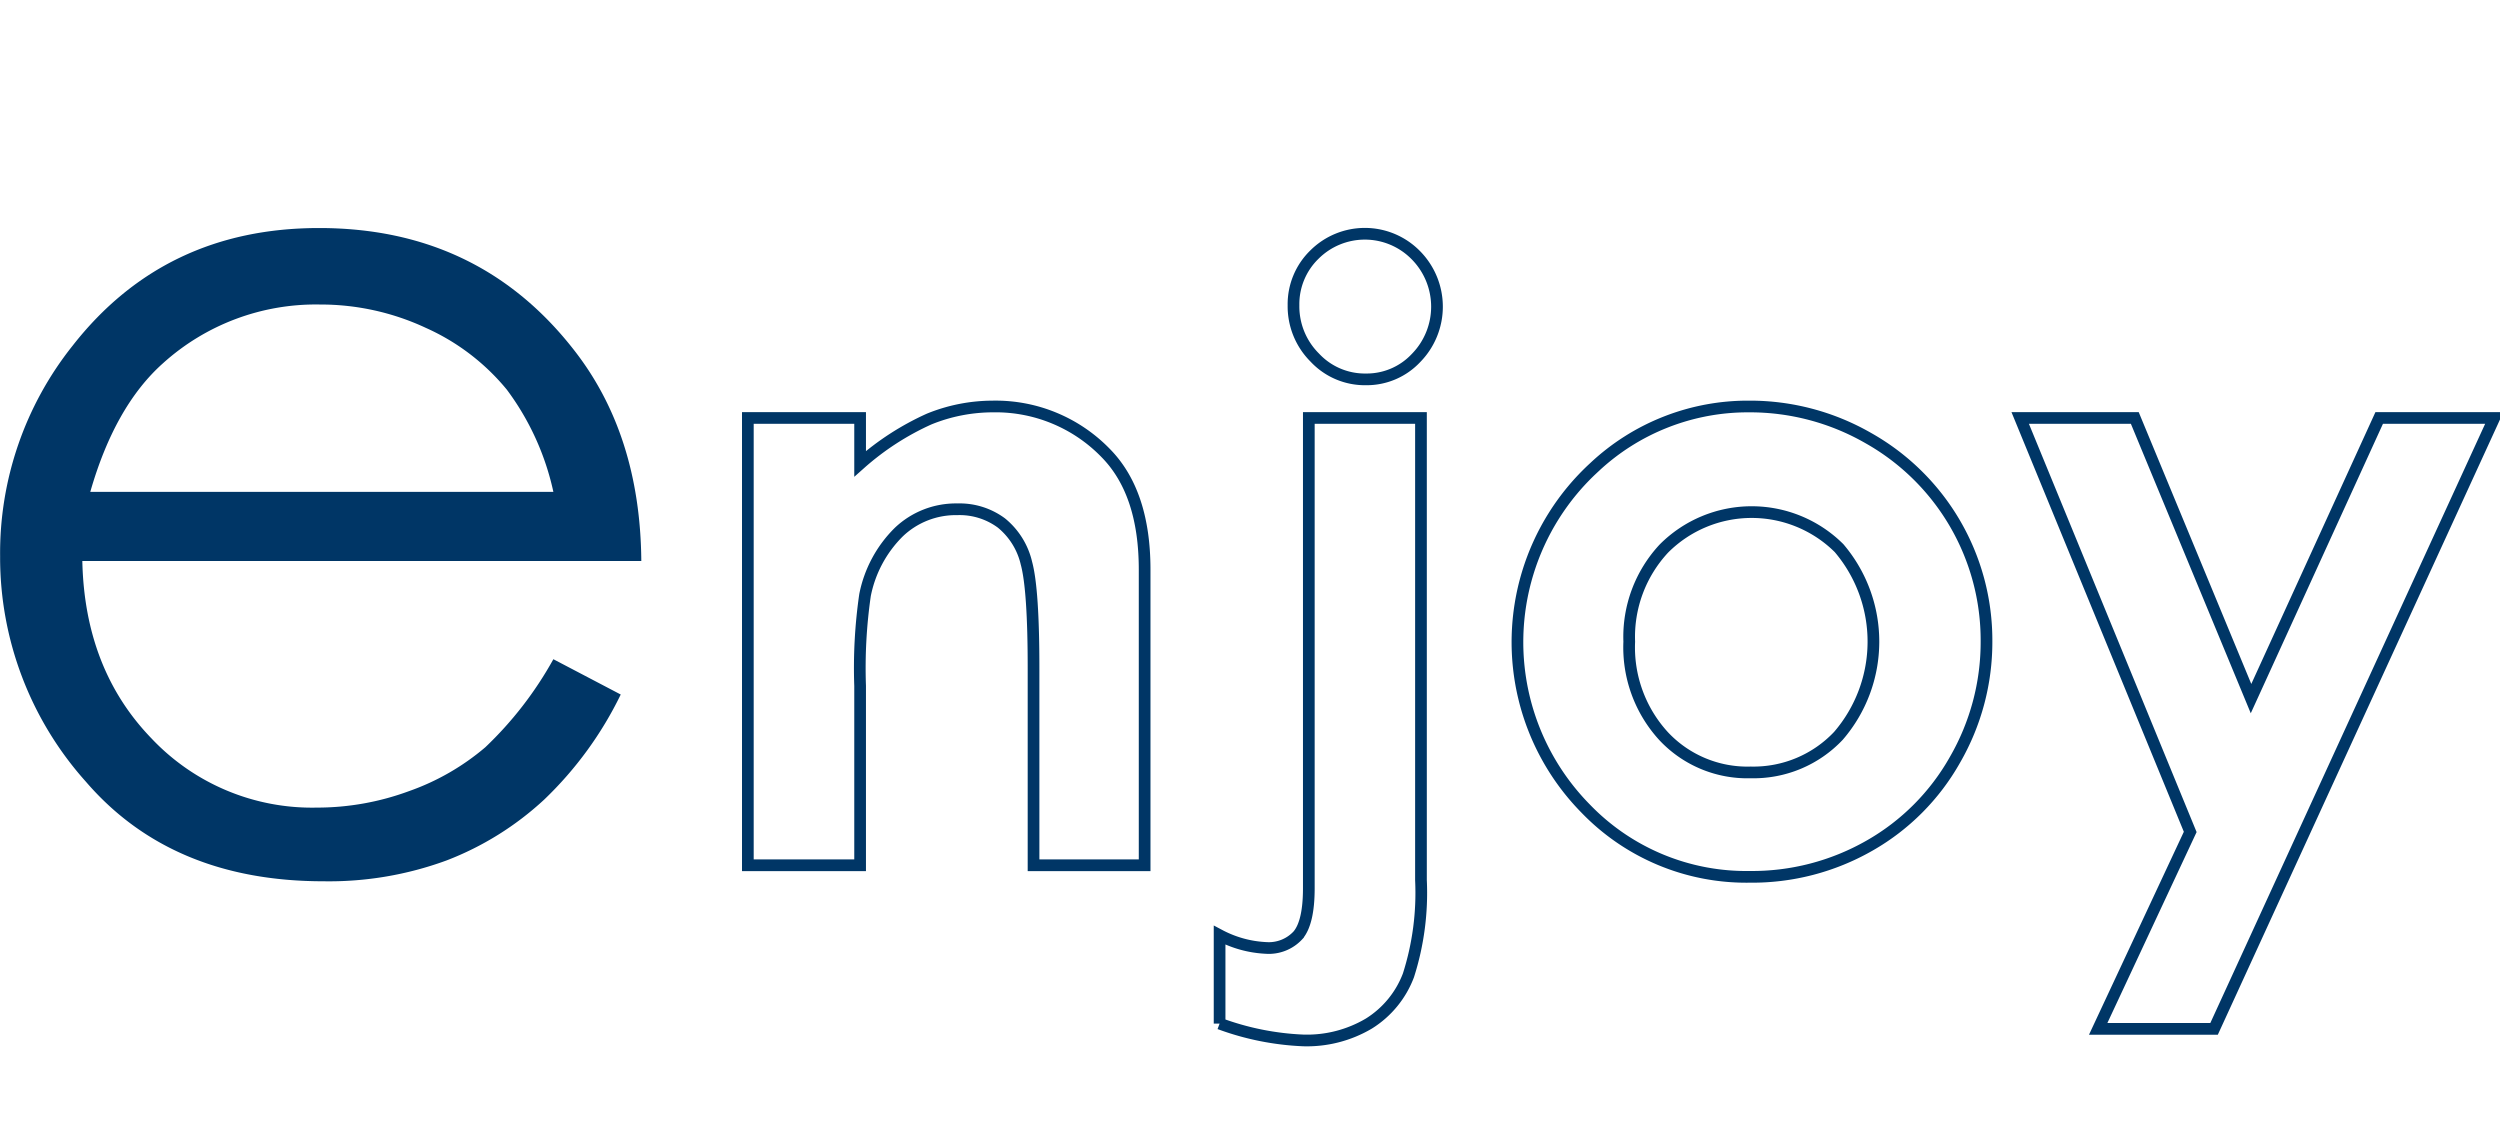
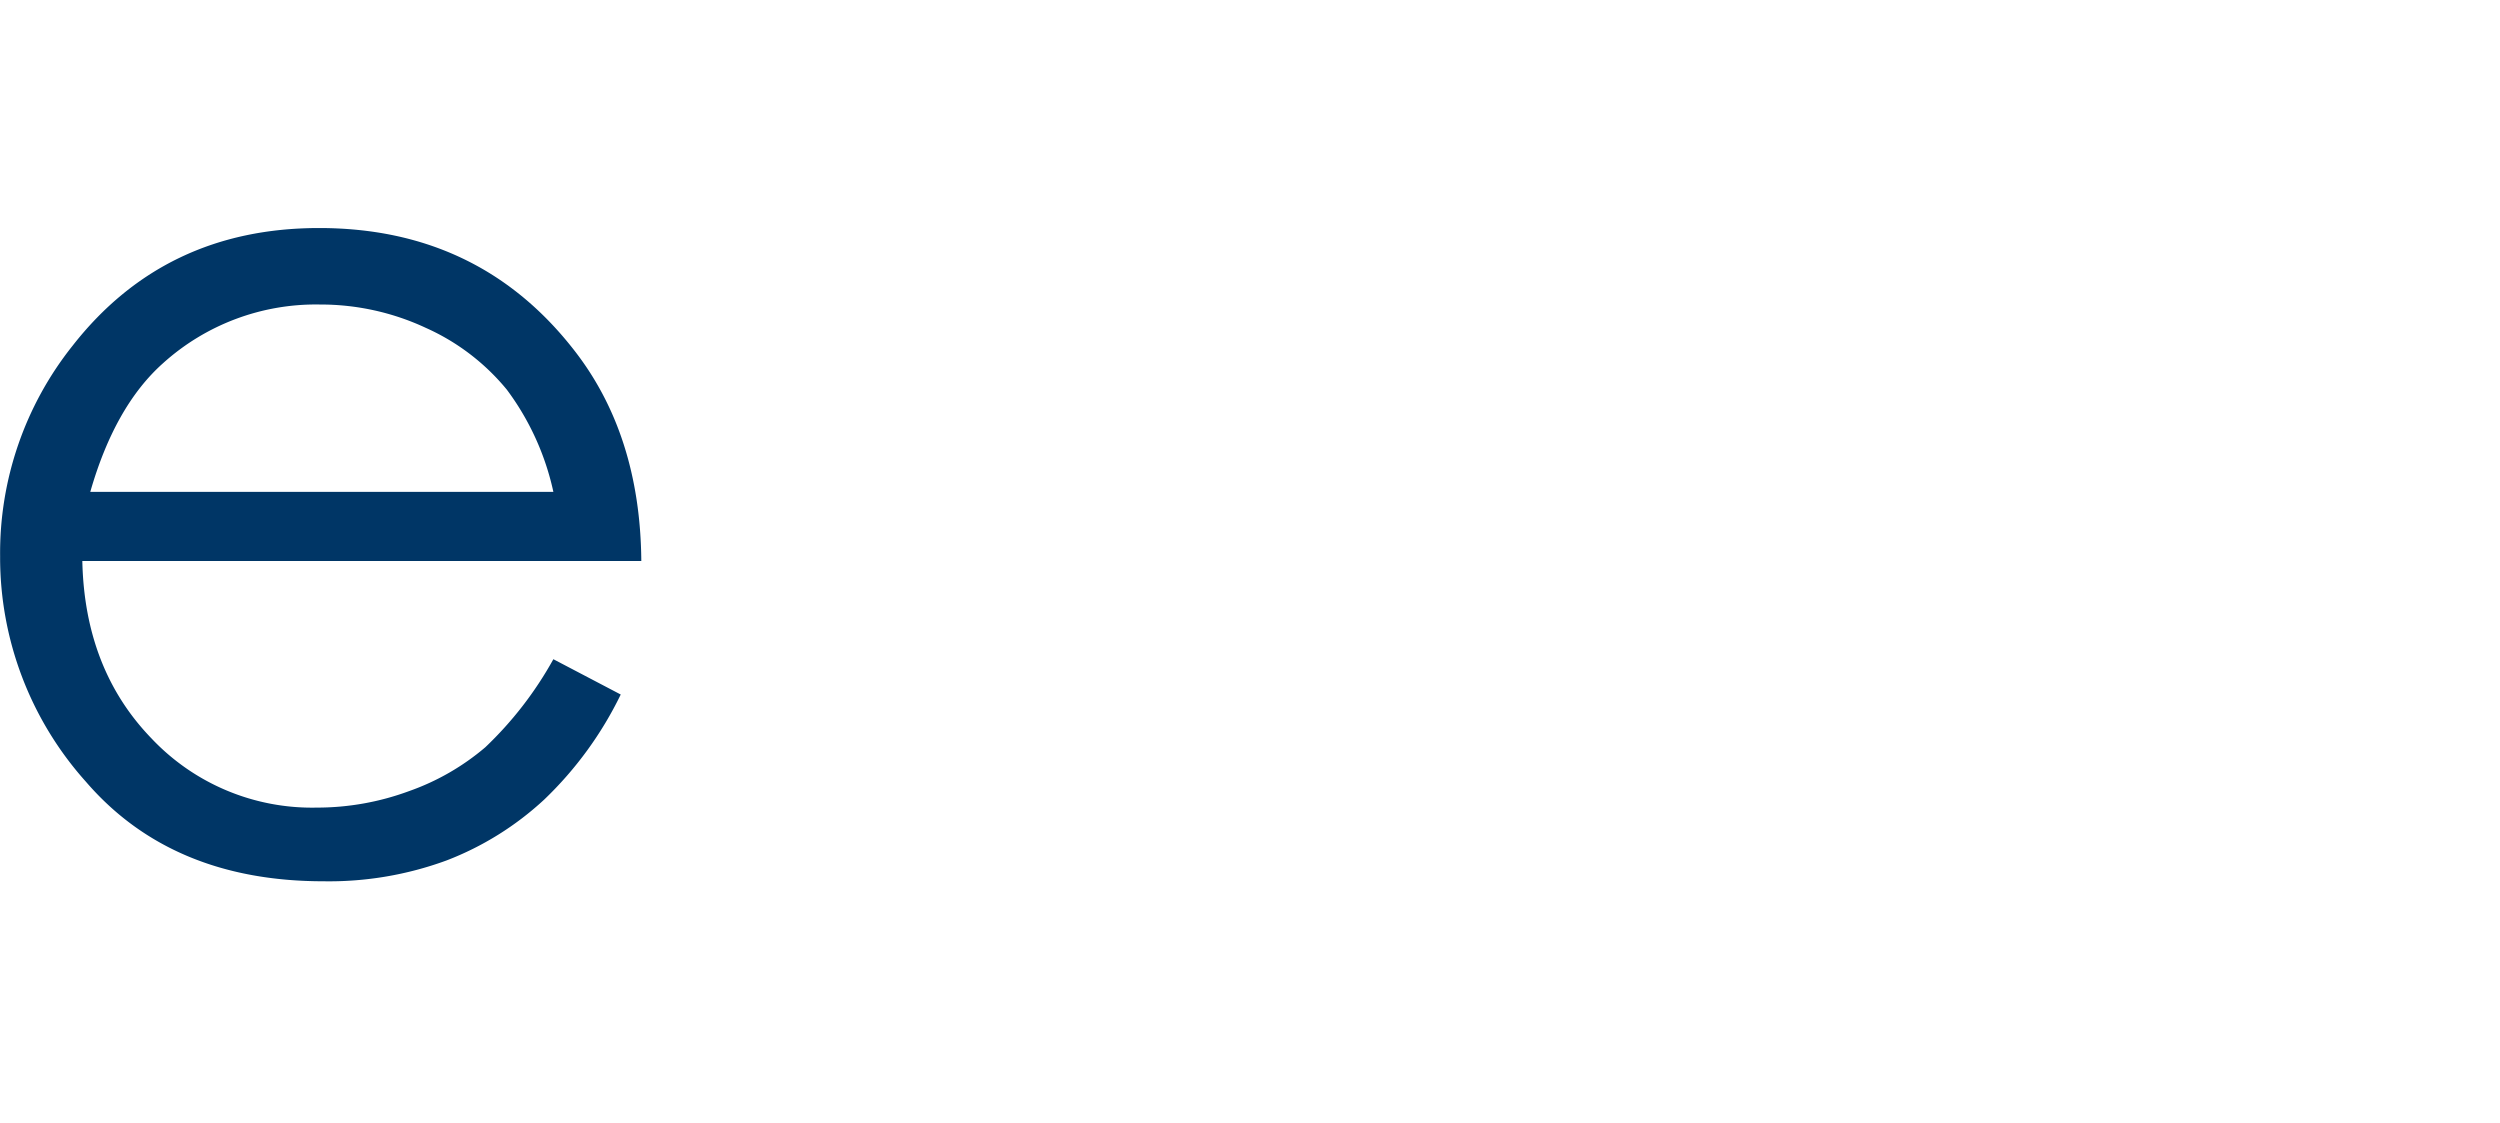
<svg xmlns="http://www.w3.org/2000/svg" id="features_2_t" width="213.78" height="96" viewBox="0 0 213.78 96">
  <defs>
    <style>
      .cls-1, .cls-3 {
        fill: none;
      }

      .cls-2 {
        fill: #003666;
      }

      .cls-2, .cls-3 {
        fill-rule: evenodd;
      }

      .cls-3 {
        stroke: #003666;
        stroke-width: 1px;
      }
    </style>
  </defs>
  <rect id="長方形_1" data-name="長方形 1" class="cls-1" x="77.34" width="1" height="96" />
-   <path id="e" class="cls-2" d="M1821.16,2775.9a20.615,20.615,0,0,1-6.52,3.75,22.733,22.733,0,0,1-7.9,1.41,18.875,18.875,0,0,1-14.13-5.92q-5.715-5.91-5.91-15.17h47.8q-0.09-10.89-5.86-18.17-8.115-10.305-21.7-10.3-13.2,0-21.07,10.06a28.437,28.437,0,0,0-6.2,18.02,28.726,28.726,0,0,0,7.33,19.26q7.335,8.52,20.33,8.52a29.14,29.14,0,0,0,10.51-1.78,25.976,25.976,0,0,0,8.35-5.2,31.424,31.424,0,0,0,6.55-8.99l-5.76-3.02A31.316,31.316,0,0,1,1821.16,2775.9Zm-33.78-21.84q2.1-7.32,6.21-10.99a19.5,19.5,0,0,1,13.45-5.03,21.246,21.246,0,0,1,9.04,2,18.979,18.979,0,0,1,6.92,5.28,22.652,22.652,0,0,1,3.98,8.74h-39.6Z" transform="translate(-1779.66 -2712)" />
-   <path id="njoy" class="cls-3" d="M1843.61,2785.99h9.6v-15.34a43.525,43.525,0,0,1,.42-7.76,10.4,10.4,0,0,1,2.89-5.39,7.069,7.069,0,0,1,5-1.95,6.01,6.01,0,0,1,3.77,1.17,6.251,6.251,0,0,1,2.14,3.43q0.615,2.25.61,9.09v16.75h9.5v-25.28q0-6.6-3.34-9.98a13.108,13.108,0,0,0-9.65-3.97,14.471,14.471,0,0,0-5.43,1.07,23.231,23.231,0,0,0-5.91,3.83v-3.92h-9.6v38.25Zm48.44-52.21a5.912,5.912,0,0,0-1.78,4.31,6.189,6.189,0,0,0,1.82,4.49,5.86,5.86,0,0,0,4.37,1.86,5.779,5.779,0,0,0,4.29-1.83,6.266,6.266,0,0,0-.02-8.79A6.108,6.108,0,0,0,1892.05,2733.78Zm-0.47,54.18c0,1.95-.31,3.28-0.92,4.01a3.391,3.391,0,0,1-2.74,1.09,9.418,9.418,0,0,1-3.97-1.09v7.56a23.417,23.417,0,0,0,7.17,1.44,10.4,10.4,0,0,0,5.59-1.44,8.312,8.312,0,0,0,3.39-4.13,23.2,23.2,0,0,0,1.07-8.14v-39.52h-9.59v40.22Zm24.41-36a20.289,20.289,0,0,0-.76,29.16,19.077,19.077,0,0,0,14.05,5.86,20.221,20.221,0,0,0,10.23-2.66,19.4,19.4,0,0,0,7.33-7.36,20.133,20.133,0,0,0,2.69-10.13,19.842,19.842,0,0,0-10.11-17.37,20.3,20.3,0,0,0-10.18-2.7,19.184,19.184,0,0,0-13.25,5.2h0Zm20.93,6.91a12.343,12.343,0,0,1-.05,16.05,9.984,9.984,0,0,1-7.5,3.13,9.809,9.809,0,0,1-7.45-3.1,11.233,11.233,0,0,1-2.94-8.08,11.08,11.08,0,0,1,2.97-7.97A10.6,10.6,0,0,1,1936.92,2758.87Zm30.03,24.27-7.87,16.84h9.91l23.96-52.24h-9.84l-10.96,24-9.94-24h-9.8Z" transform="translate(-1779.66 -2712)" />
+   <path id="e" class="cls-2" d="M1821.16,2775.9a20.615,20.615,0,0,1-6.52,3.75,22.733,22.733,0,0,1-7.9,1.41,18.875,18.875,0,0,1-14.13-5.92q-5.715-5.91-5.91-15.17h47.8q-0.09-10.89-5.86-18.17-8.115-10.305-21.7-10.3-13.2,0-21.07,10.06a28.437,28.437,0,0,0-6.2,18.02,28.726,28.726,0,0,0,7.33,19.26q7.335,8.52,20.33,8.52a29.14,29.14,0,0,0,10.51-1.78,25.976,25.976,0,0,0,8.35-5.2,31.424,31.424,0,0,0,6.55-8.99l-5.76-3.02A31.316,31.316,0,0,1,1821.16,2775.9Zm-33.78-21.84q2.1-7.32,6.21-10.99a19.5,19.5,0,0,1,13.45-5.03,21.246,21.246,0,0,1,9.04,2,18.979,18.979,0,0,1,6.92,5.28,22.652,22.652,0,0,1,3.98,8.74Z" transform="translate(-1779.66 -2712)" />
</svg>